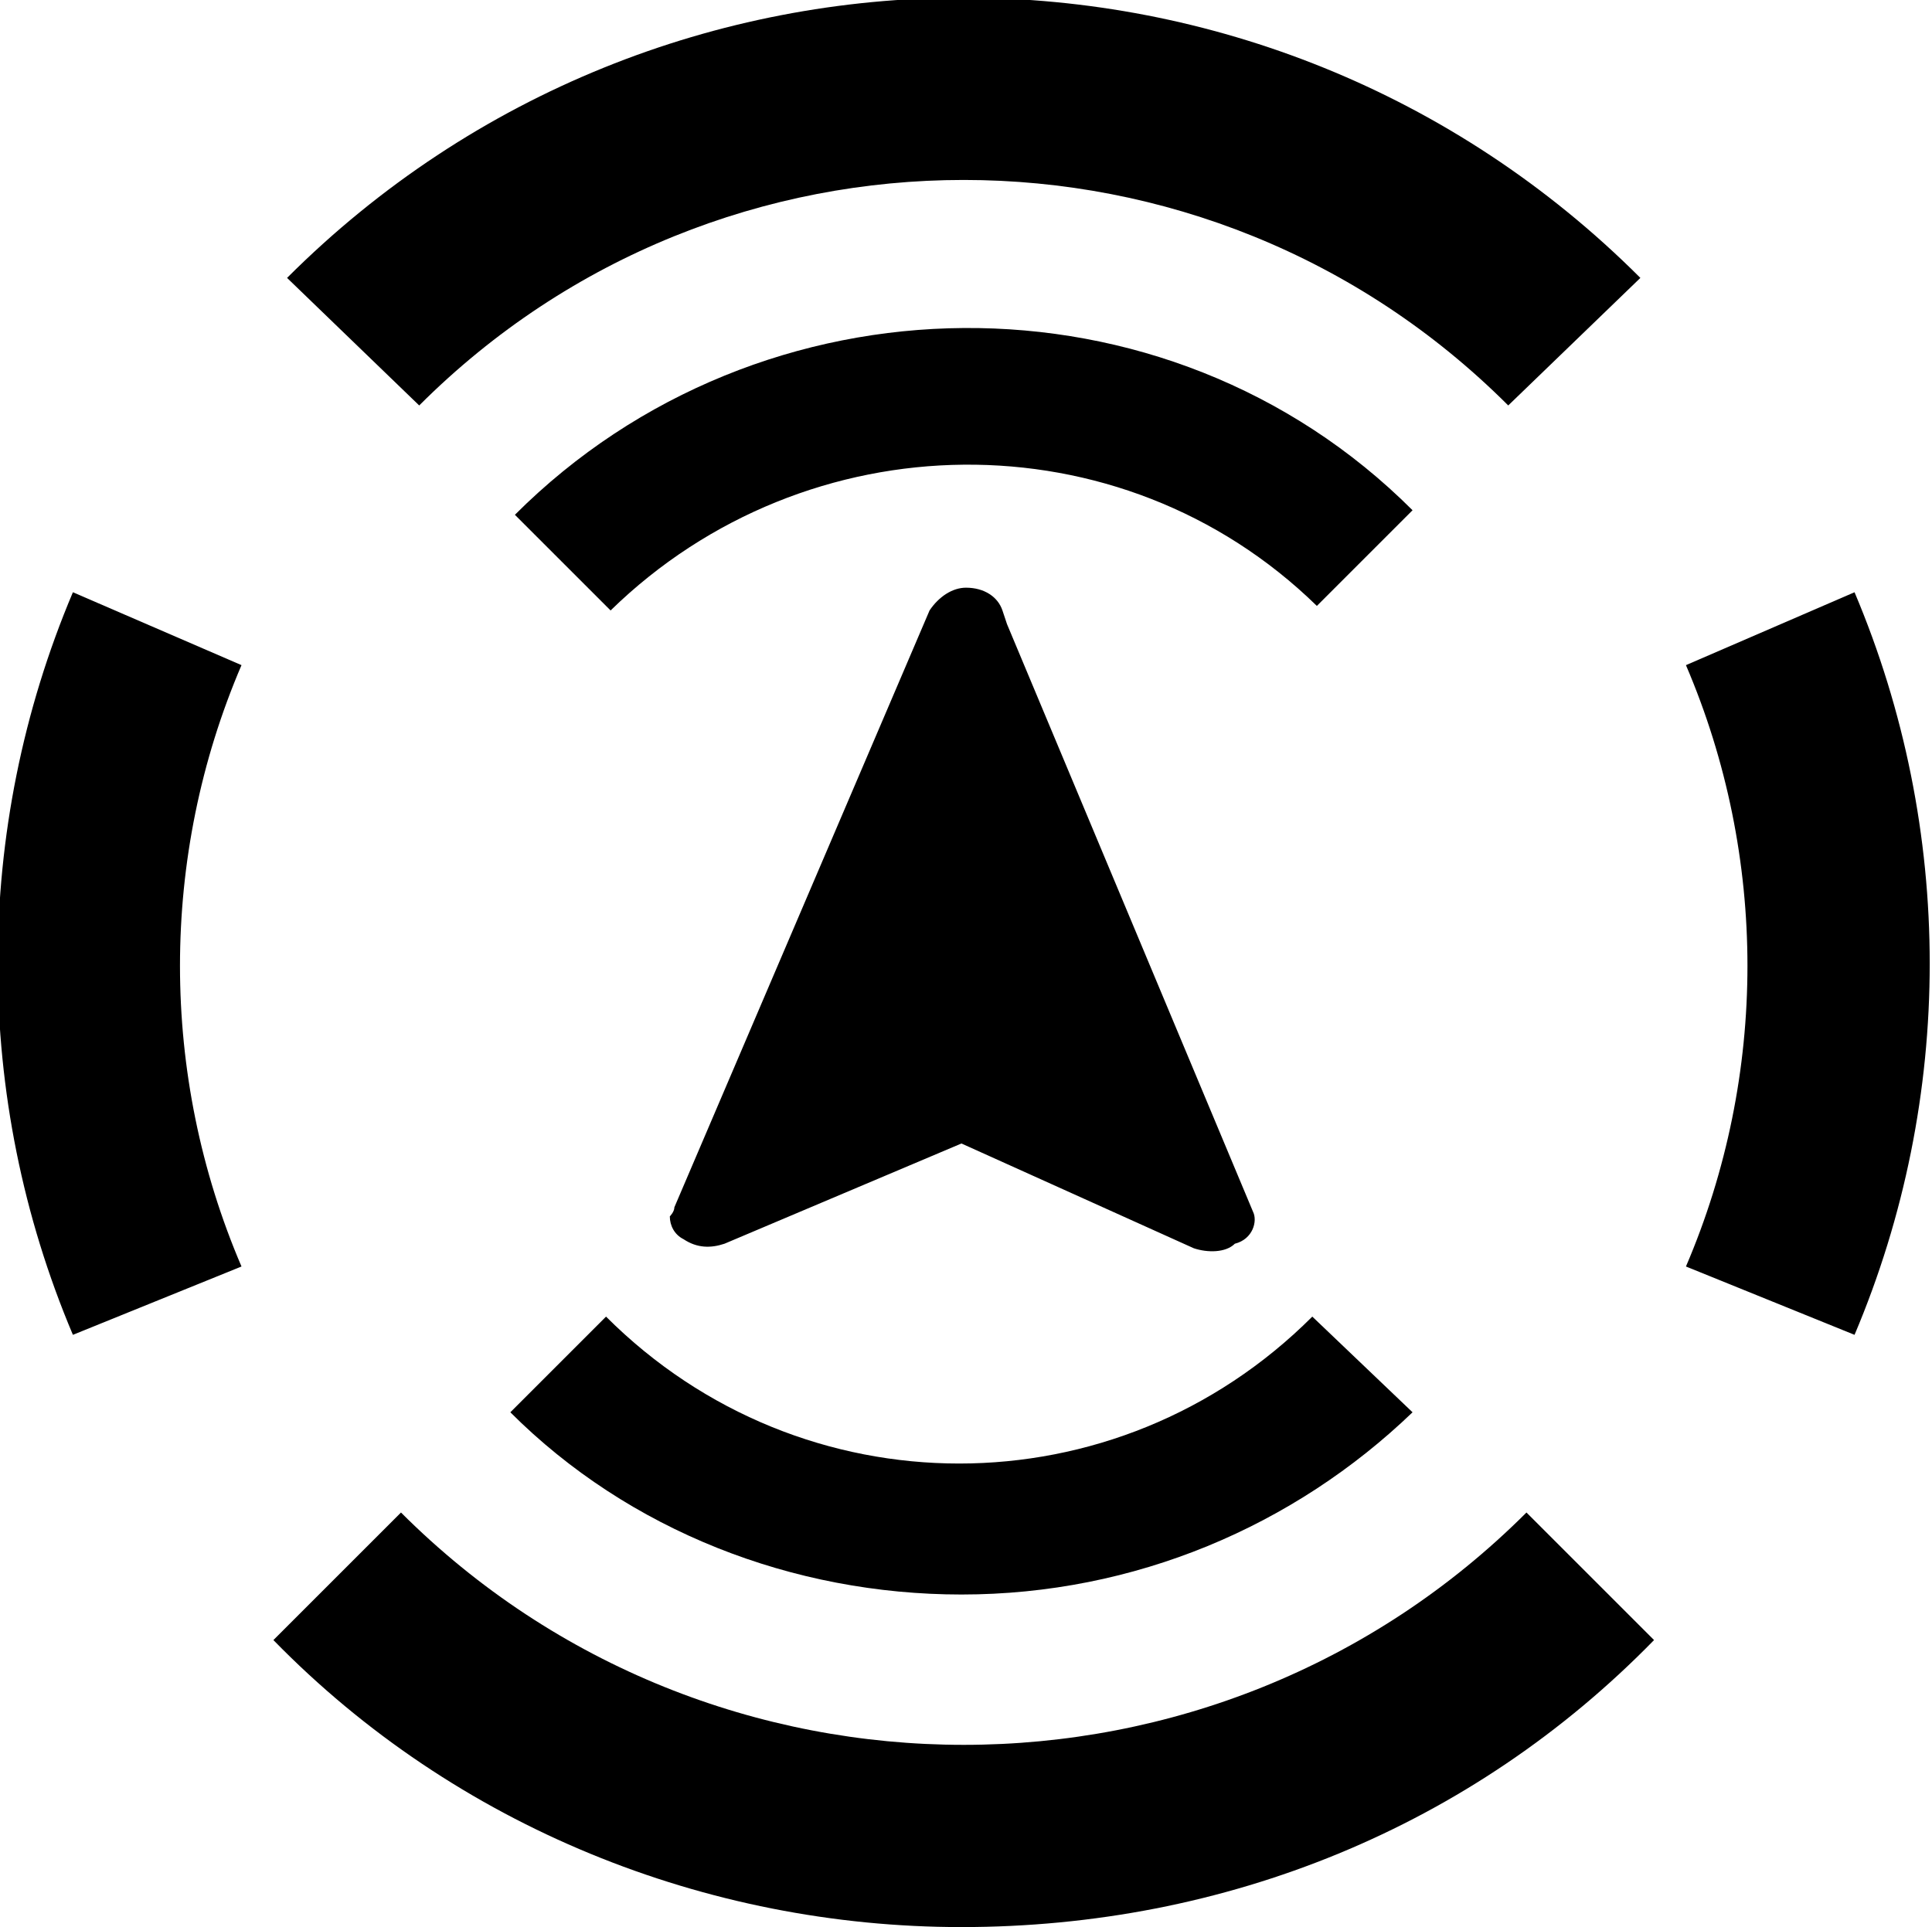
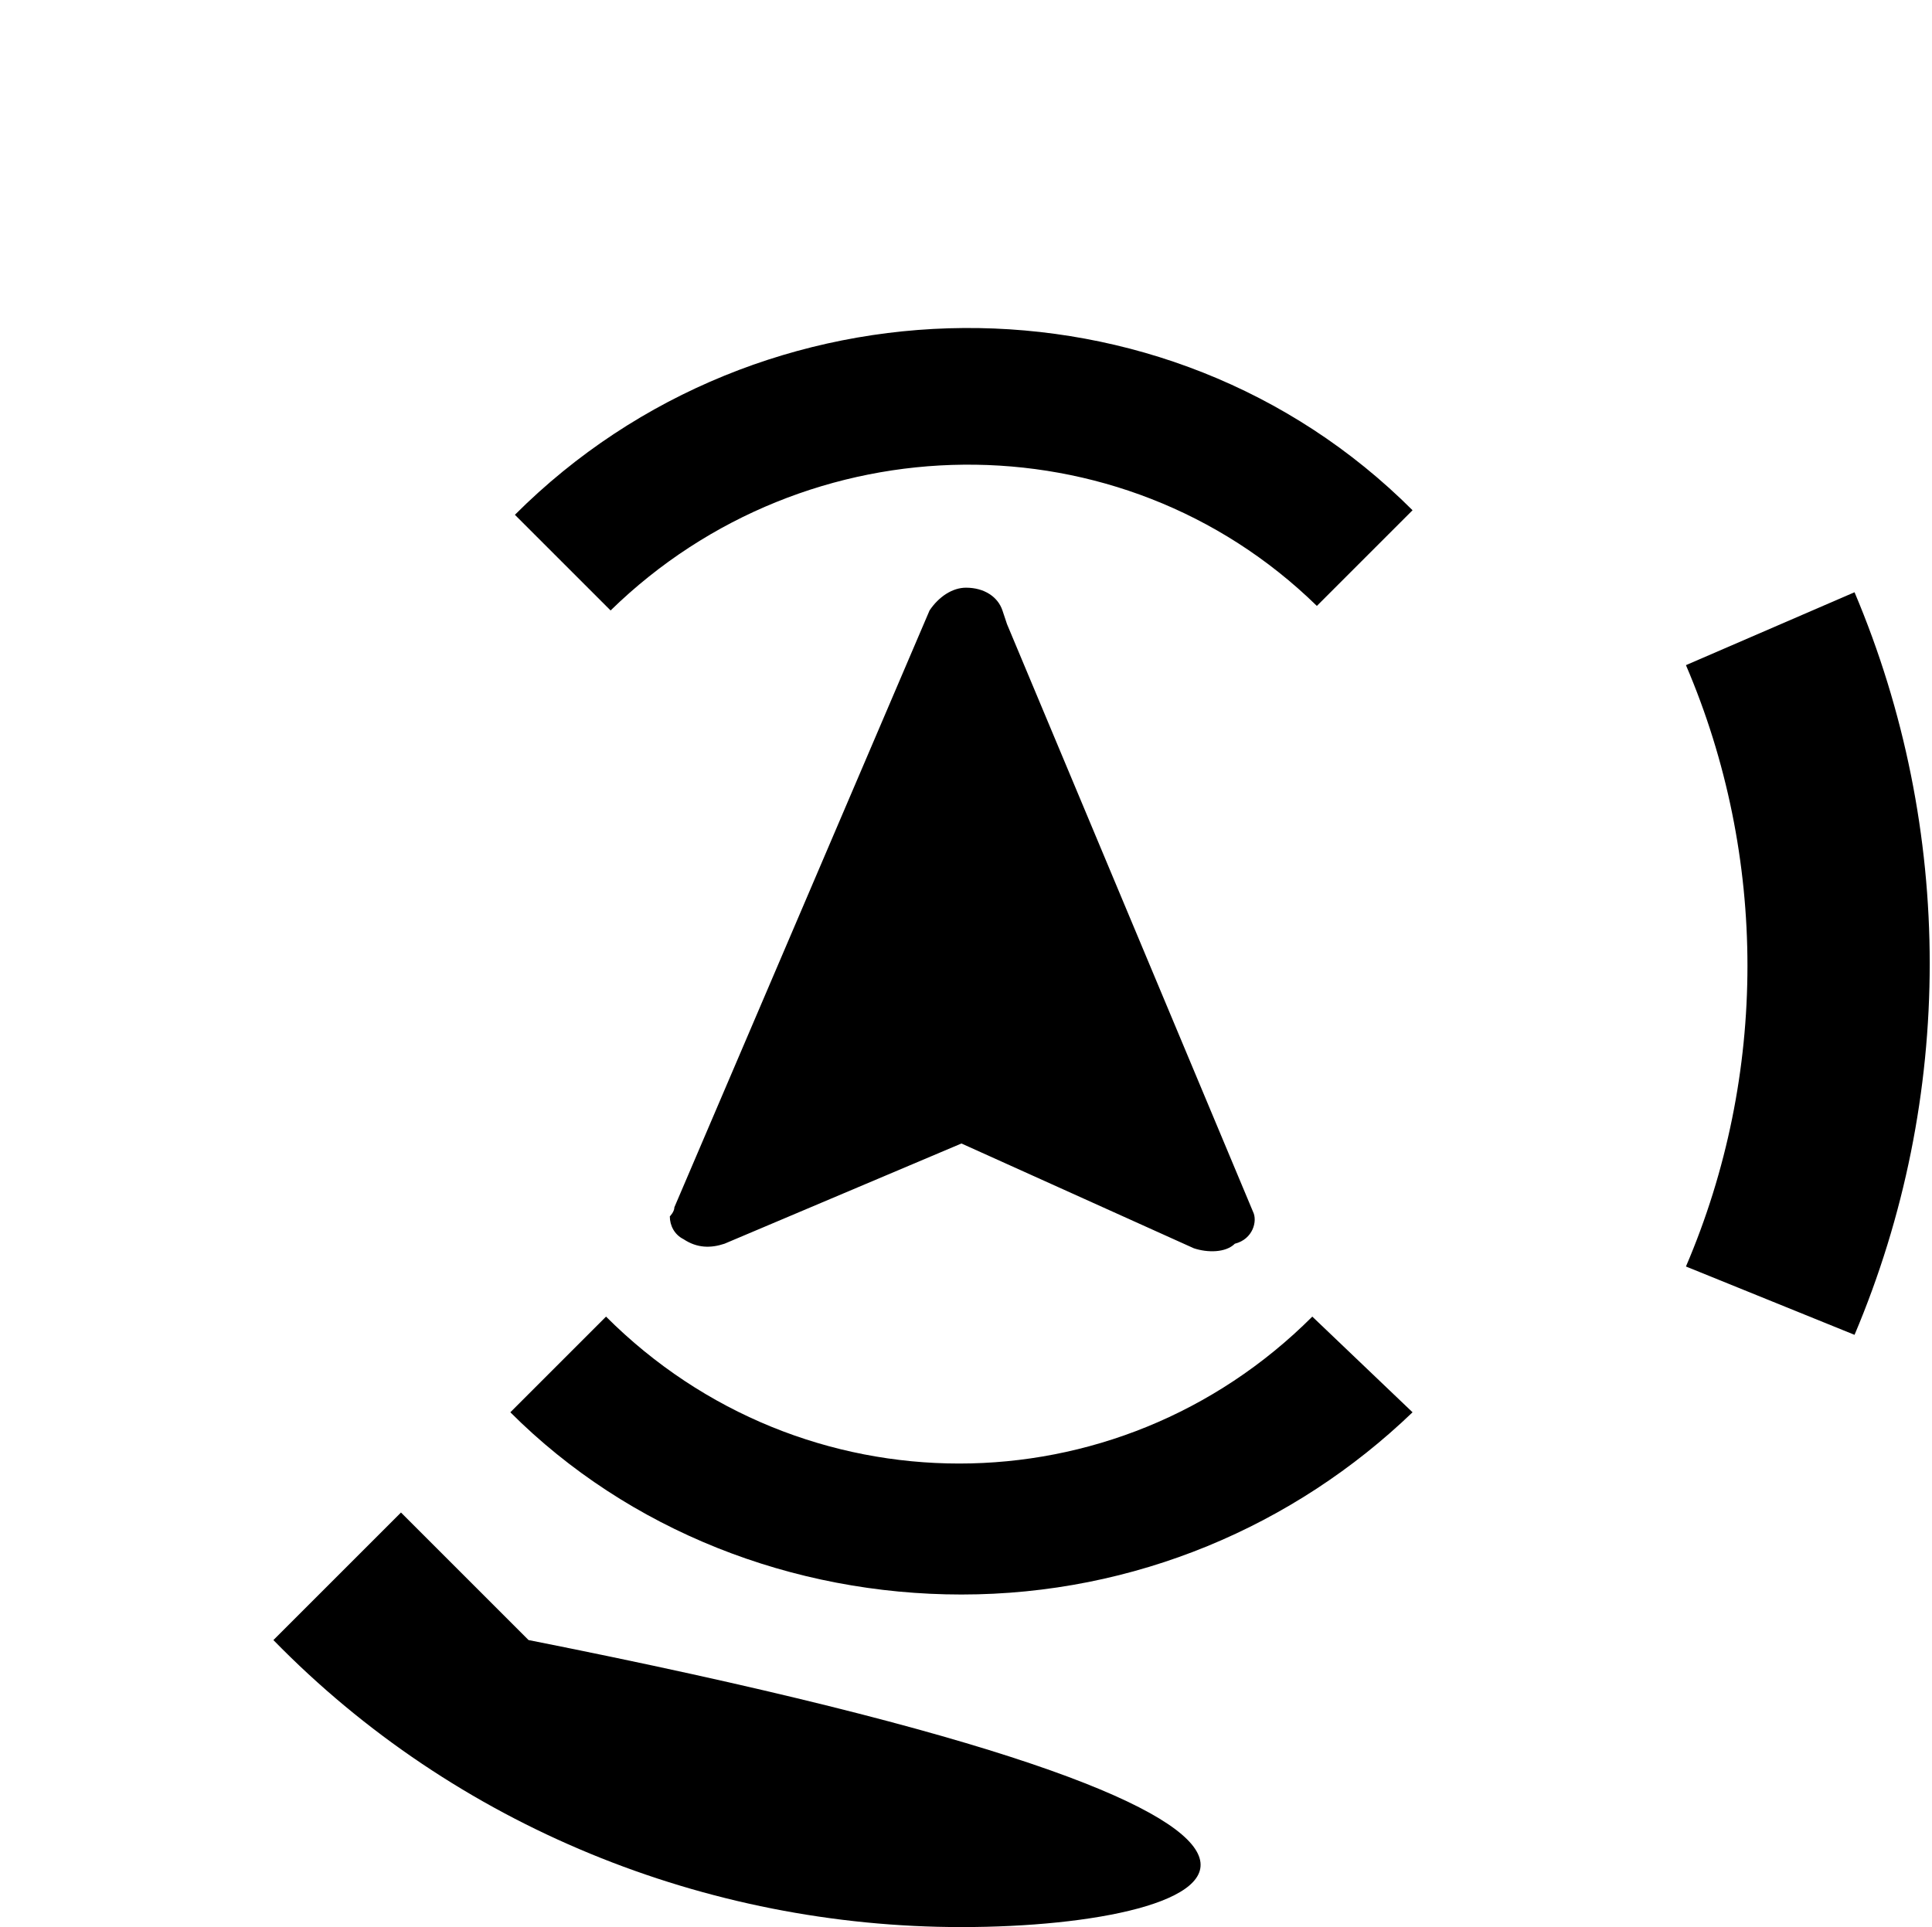
<svg xmlns="http://www.w3.org/2000/svg" id="Capa_1" x="0px" y="0px" viewBox="0 0 42.4 42.3" style="enable-background:new 0 0 42.4 42.3;" xml:space="preserve">
  <style type="text/css">	.st0{fill-rule:evenodd;clip-rule:evenodd;}</style>
  <title>DJI Agras Generador</title>
  <path class="st0" d="M13.4,13.4l-2.1-2.1c5.4-5.4,14.3-5.5,19.7-0.1l-2.1,2.1C24.6,9.1,17.7,9.2,13.4,13.4 M21.1,35 c-3.7,0-7.3-1.4-9.9-4l2.1-2.1c4.3,4.3,11.2,4.3,15.5,0L31,31C28.4,33.5,24.9,35,21.1,35" />
-   <path class="st0" d="M21.1,42.3C15.5,42.3,10,40.1,6,36l2.8-2.8c6.8,6.8,17.9,6.8,24.7,0l2.8,2.8C32.3,40.1,26.9,42.3,21.1,42.3" />
-   <path class="st0" d="M9.2,8.9L6.3,6.1c8.2-8.2,21.5-8.2,29.7,0l-2.9,2.8C26.5,2.3,15.8,2.3,9.2,8.9" />
-   <path class="st0" d="M1.6,29.3c-2.2-5.2-2.2-11.1,0-16.3l3.7,1.6c-1.8,4.2-1.8,9,0,13.2L1.6,29.3z" />
+   <path class="st0" d="M21.1,42.3C15.5,42.3,10,40.1,6,36l2.8-2.8l2.8,2.8C32.3,40.1,26.9,42.3,21.1,42.3" />
  <path class="st0" d="M40.7,29.3L37,27.8c1.8-4.2,1.8-9,0-13.2l3.7-1.6C42.9,18.2,42.9,24.1,40.7,29.3 M27.5,26.6l-5.4-12.9l0,0 L22,13.4c-0.1-0.3-0.4-0.5-0.8-0.5c-0.3,0-0.6,0.2-0.8,0.5l-5.6,13.1c0,0.1-0.1,0.2-0.1,0.2c0,0.2,0.1,0.4,0.3,0.5 c0.3,0.2,0.6,0.2,0.9,0.1l5.2-2.2l5.1,2.3c0.3,0.1,0.7,0.1,0.9-0.1C27.5,27.2,27.6,26.8,27.5,26.6" />
</svg>